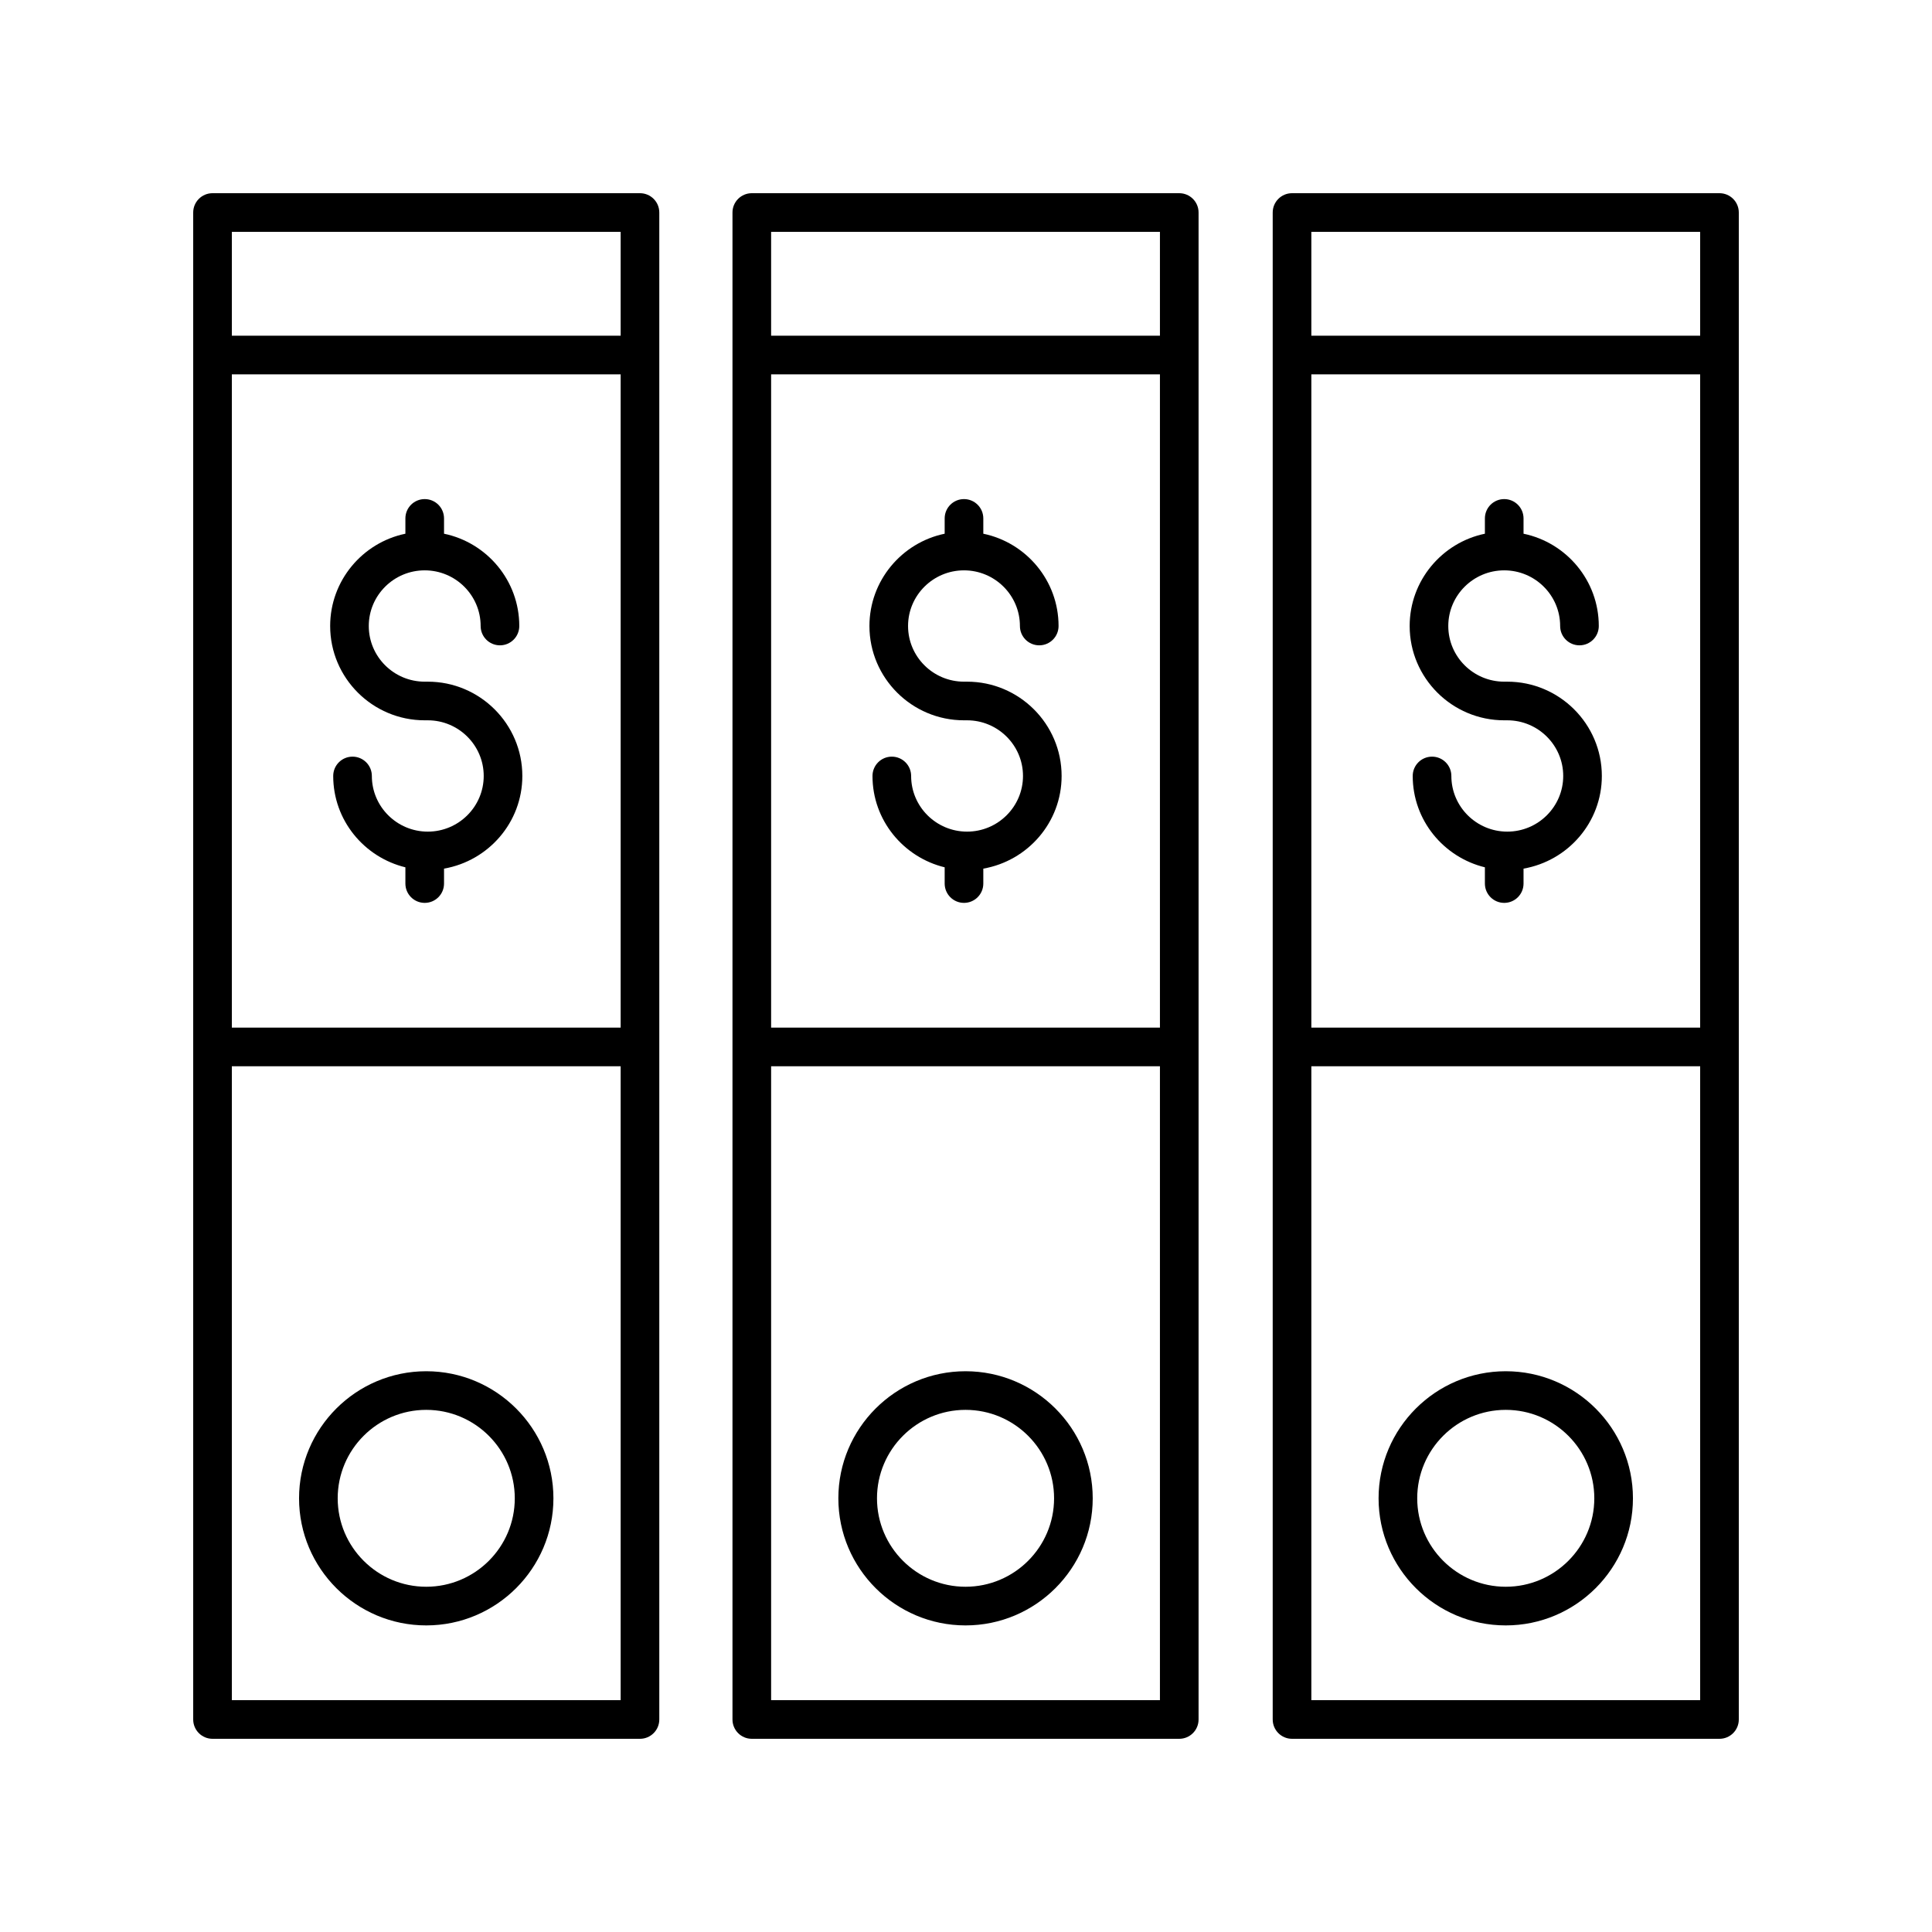
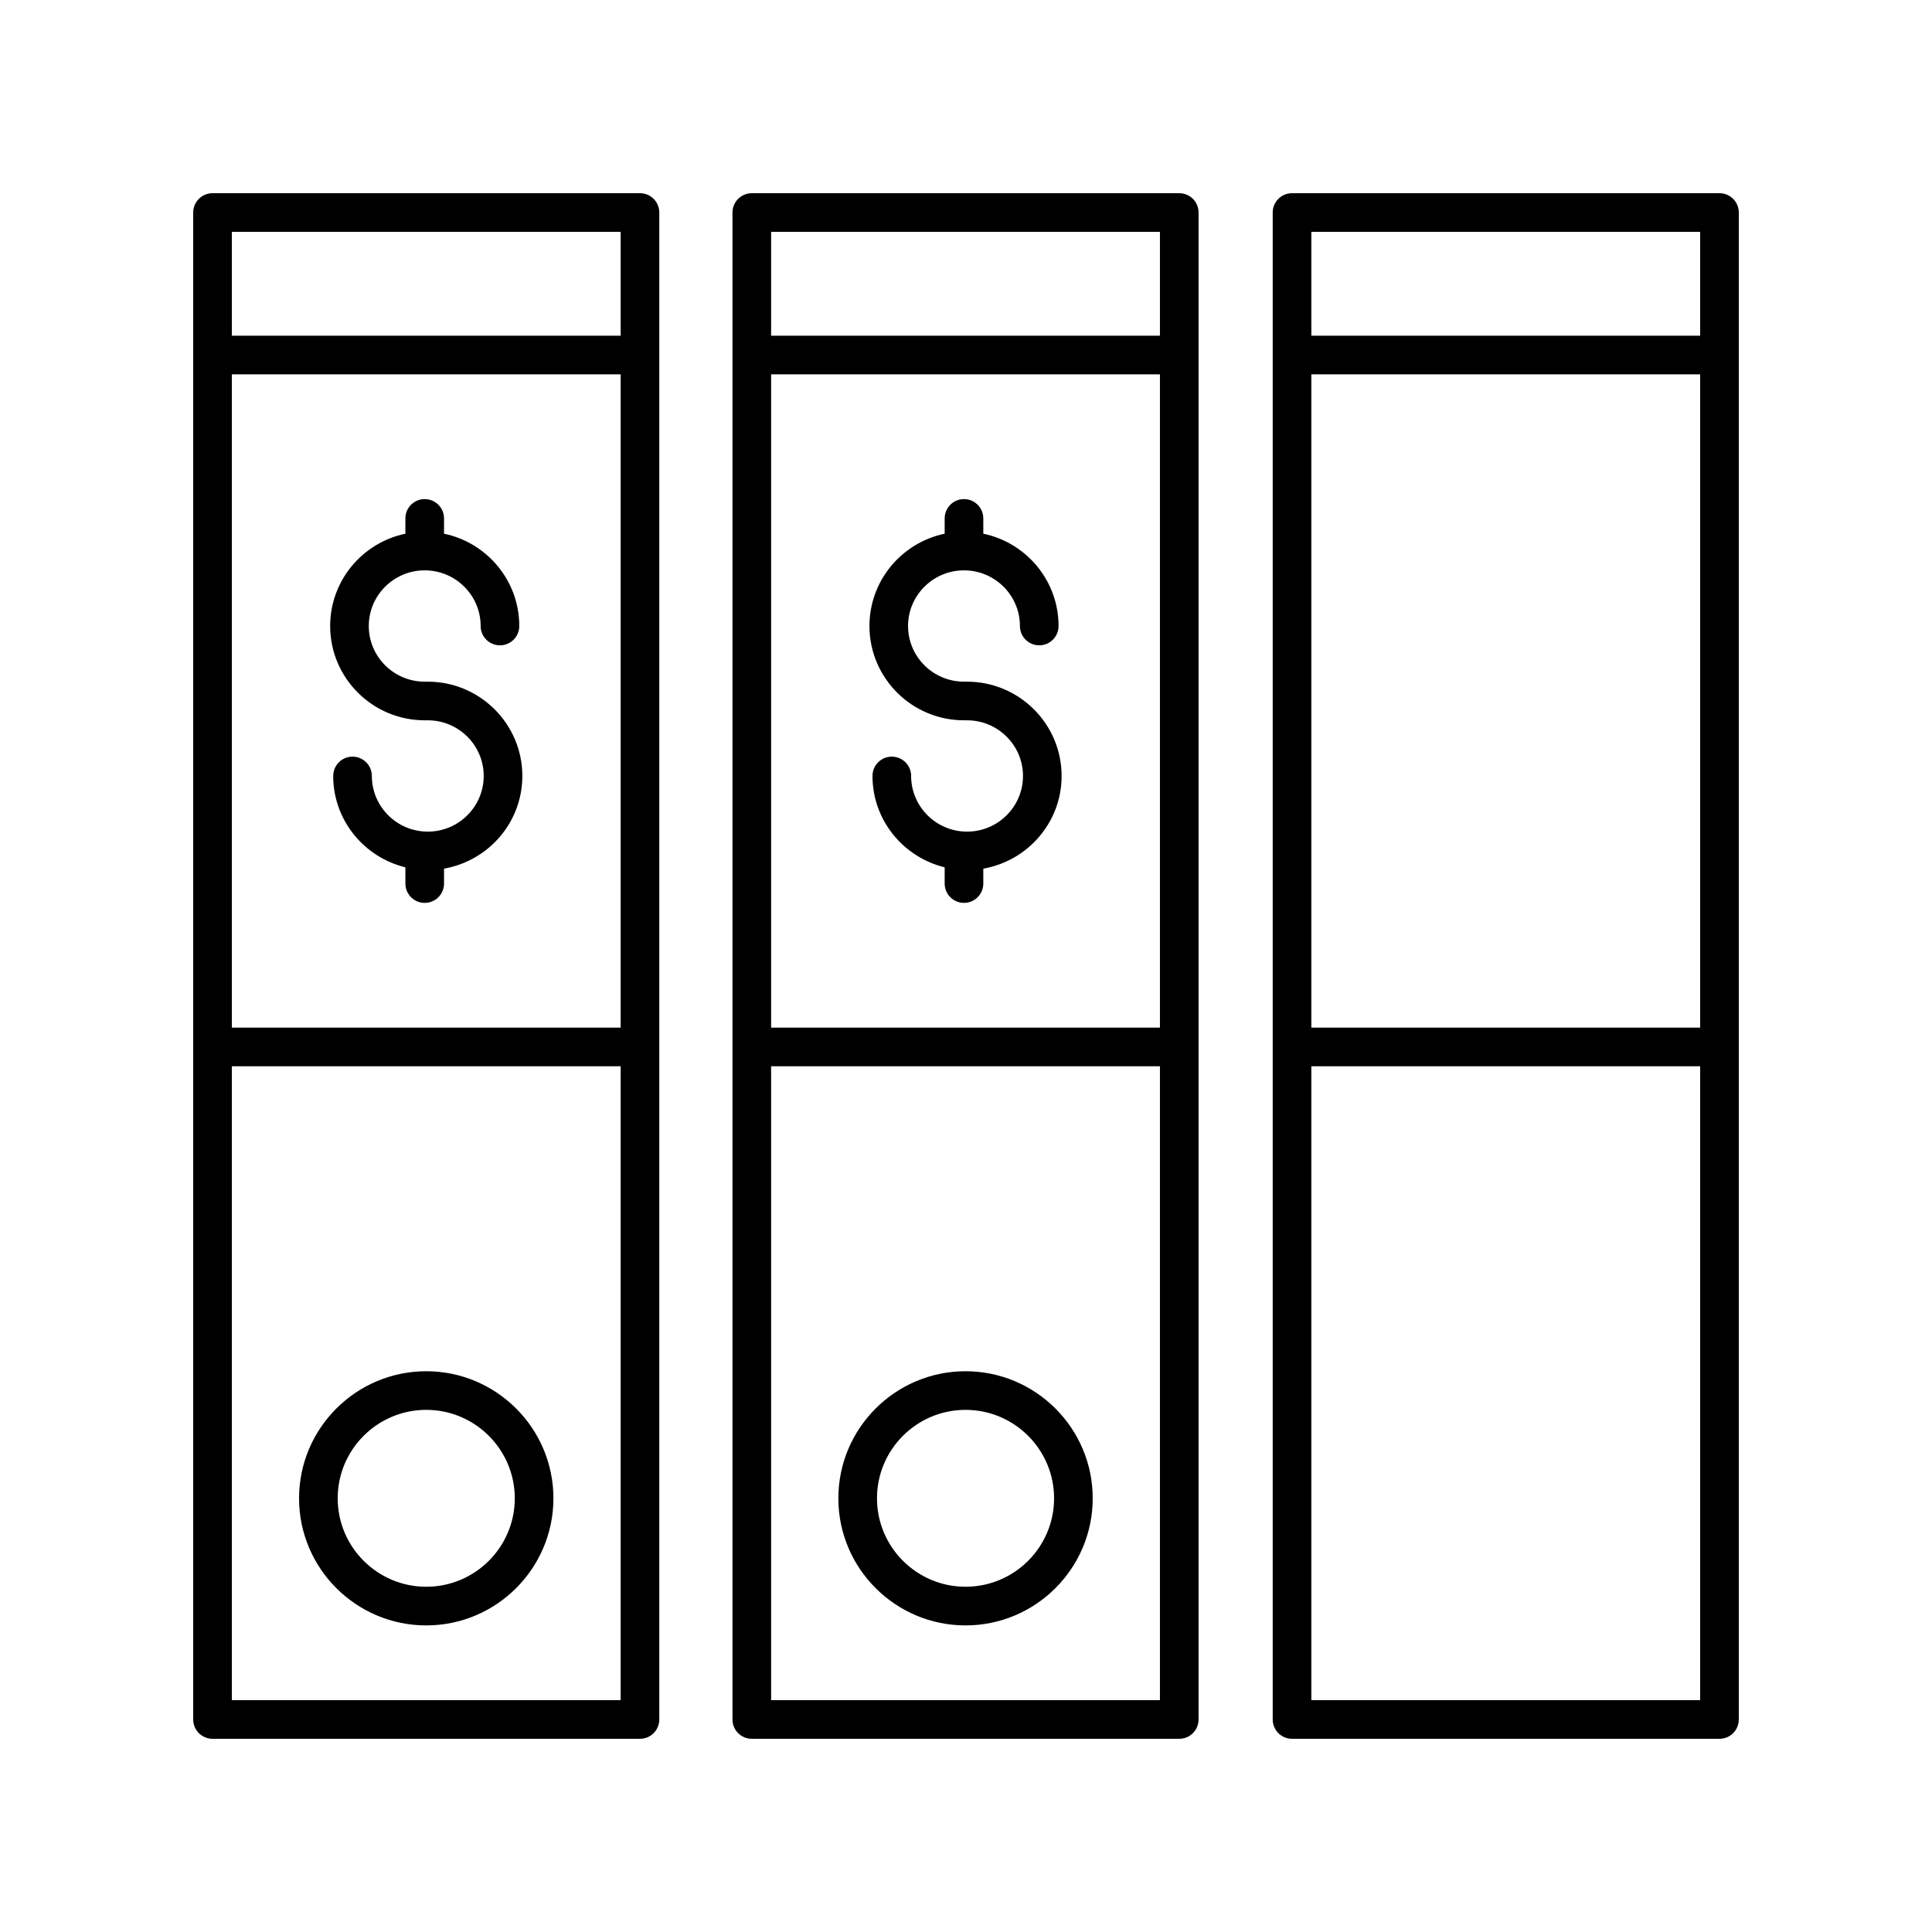
<svg xmlns="http://www.w3.org/2000/svg" version="1.1" x="0px" y="0px" viewBox="0 0 100 100" style="enable-background:new 0 0 100 100;" xml:space="preserve">
  <path d="M38.913,90h22.125c0.553,0,1-0.448,1-1V11c0-0.552-0.447-1-1-1h-22.125c-0.553,0-1,0.448-1,1  v78C37.913,89.552,38.36,90,38.913,90z M60.038,53.19h-20.125V19.375h20.125V53.19z M39.913,88  V55.19h20.125V88H39.913z M60.038,12v5.375h-20.125V12H60.038z" />
  <path d="M49.976,70.975c-3.63,0-6.583,2.951-6.583,6.578s2.953,6.578,6.583,6.578  s6.583-2.951,6.583-6.578S53.605,70.975,49.976,70.975z M49.976,82.13  c-2.527,0-4.583-2.054-4.583-4.578c0-2.524,2.056-4.578,4.583-4.578  s4.583,2.054,4.583,4.578C54.559,80.077,52.503,82.13,49.976,82.13z" />
  <path d="M11,90h22.125c0.553,0,1-0.448,1-1V11c0-0.552-0.447-1-1-1H11c-0.553,0-1,0.448-1,1v78  C10,89.552,10.447,90,11,90z M32.125,53.19H12V19.375h20.125V53.19z M12,88V55.19h20.125V88H12z M32.125,12  v5.375H12V12H32.125z" />
  <path d="M22.062,70.975c-3.63,0-6.583,2.951-6.583,6.578s2.953,6.578,6.583,6.578  s6.583-2.951,6.583-6.578S25.692,70.975,22.062,70.975z M22.062,82.13  c-2.527,0-4.583-2.054-4.583-4.578c0-2.524,2.056-4.578,4.583-4.578  s4.583,2.054,4.583,4.578C26.646,80.077,24.59,82.13,22.062,82.13z" />
  <path d="M66.875,90H89c0.553,0,1-0.448,1-1V11c0-0.552-0.447-1-1-1H66.875c-0.553,0-1,0.448-1,1v78  C65.875,89.552,66.322,90,66.875,90z M88,53.19H67.875V19.375H88V53.19z M67.875,88V55.19H88V88H67.875z   M88,12v5.375H67.875V12H88z" />
-   <path d="M77.938,70.975c-3.63,0-6.583,2.951-6.583,6.578s2.953,6.578,6.583,6.578  s6.583-2.951,6.583-6.578S81.567,70.975,77.938,70.975z M77.938,82.13  c-2.527,0-4.583-2.054-4.583-4.578c0-2.524,2.056-4.578,4.583-4.578  s4.583,2.054,4.583,4.578C82.521,80.077,80.465,82.13,77.938,82.13z" />
-   <path d="M72.964,32.402c0,2.691,2.195,4.881,4.895,4.881h0.158  c1.596,0,2.895,1.292,2.895,2.881s-1.299,2.881-2.895,2.881  s-2.895-1.292-2.895-2.881c0-0.552-0.447-1-1-1s-1,0.448-1,1  c0,2.292,1.597,4.206,3.736,4.728v0.841c0,0.552,0.447,1,1,1s1-0.448,1-1v-0.773  c2.298-0.401,4.053-2.392,4.053-4.796c0-2.691-2.195-4.881-4.895-4.881h-0.158  c-1.596,0-2.895-1.292-2.895-2.881c0-1.589,1.299-2.881,2.895-2.881  s2.895,1.292,2.895,2.881c0,0.552,0.447,1,1,1s1-0.448,1-1  c0-2.35-1.674-4.316-3.895-4.777v-0.792c0-0.552-0.447-1-1-1s-1,0.448-1,1v0.792  C74.638,28.086,72.964,30.052,72.964,32.402z" />
  <path d="M45.002,32.402c0,2.691,2.195,4.881,4.895,4.881h0.158  c1.596,0,2.895,1.292,2.895,2.881s-1.299,2.881-2.895,2.881  s-2.895-1.292-2.895-2.881c0-0.552-0.447-1-1-1s-1,0.448-1,1  c0,2.292,1.597,4.206,3.736,4.728v0.841c0,0.552,0.447,1,1,1s1-0.448,1-1v-0.773  c2.298-0.401,4.053-2.392,4.053-4.796c0-2.691-2.195-4.881-4.895-4.881h-0.158  c-1.596,0-2.895-1.292-2.895-2.881c0-1.589,1.299-2.881,2.895-2.881  s2.895,1.292,2.895,2.881c0,0.552,0.447,1,1,1s1-0.448,1-1  c0-2.35-1.674-4.316-3.895-4.777v-0.792c0-0.552-0.447-1-1-1s-1,0.448-1,1v0.792  C46.676,28.086,45.002,30.052,45.002,32.402z" />
  <path d="M17.089,32.402c0,2.691,2.195,4.881,4.895,4.881h0.158  c1.596,0,2.895,1.292,2.895,2.881s-1.299,2.881-2.895,2.881  s-2.895-1.292-2.895-2.881c0-0.552-0.447-1-1-1s-1,0.448-1,1  c0,2.292,1.597,4.206,3.736,4.728v0.841c0,0.552,0.447,1,1,1s1-0.448,1-1v-0.773  c2.298-0.401,4.053-2.392,4.053-4.796c0-2.691-2.195-4.881-4.895-4.881h-0.158  c-1.596,0-2.895-1.292-2.895-2.881c0-1.589,1.299-2.881,2.895-2.881  s2.895,1.292,2.895,2.881c0,0.552,0.447,1,1,1s1-0.448,1-1  c0-2.35-1.674-4.316-3.895-4.777v-0.792c0-0.552-0.447-1-1-1s-1,0.448-1,1v0.792  C18.763,28.086,17.089,30.052,17.089,32.402z" />
</svg>